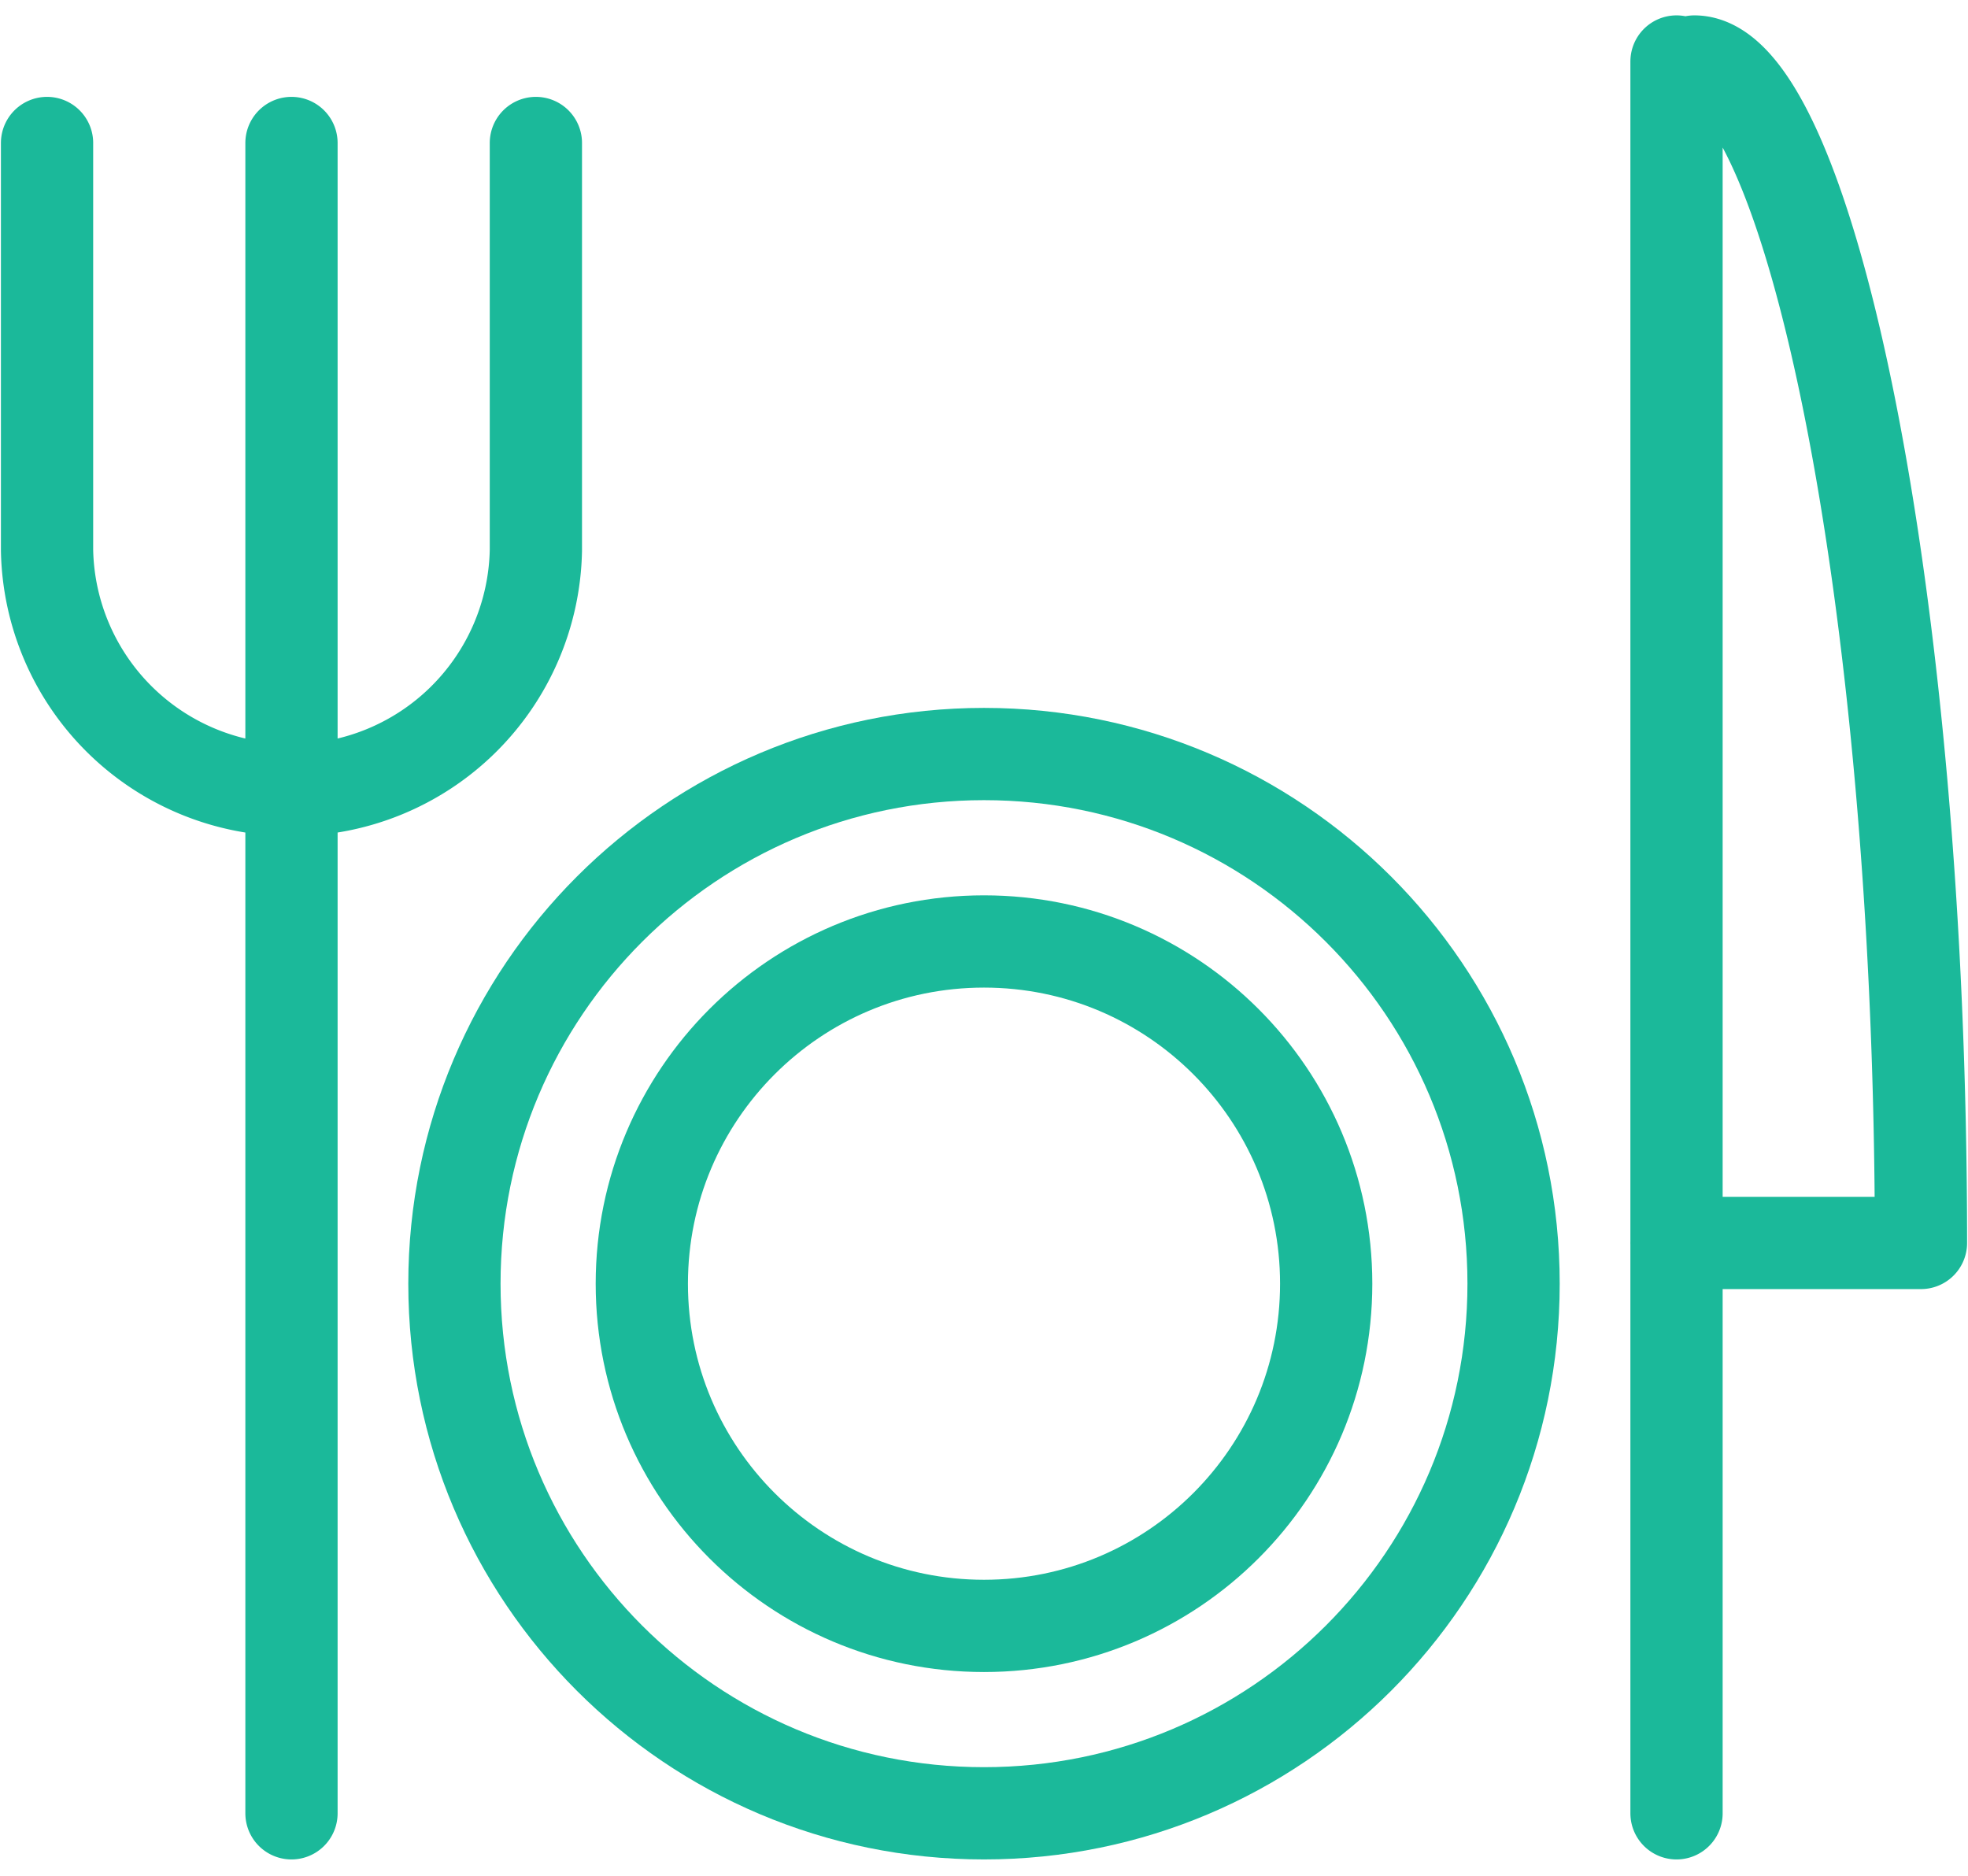
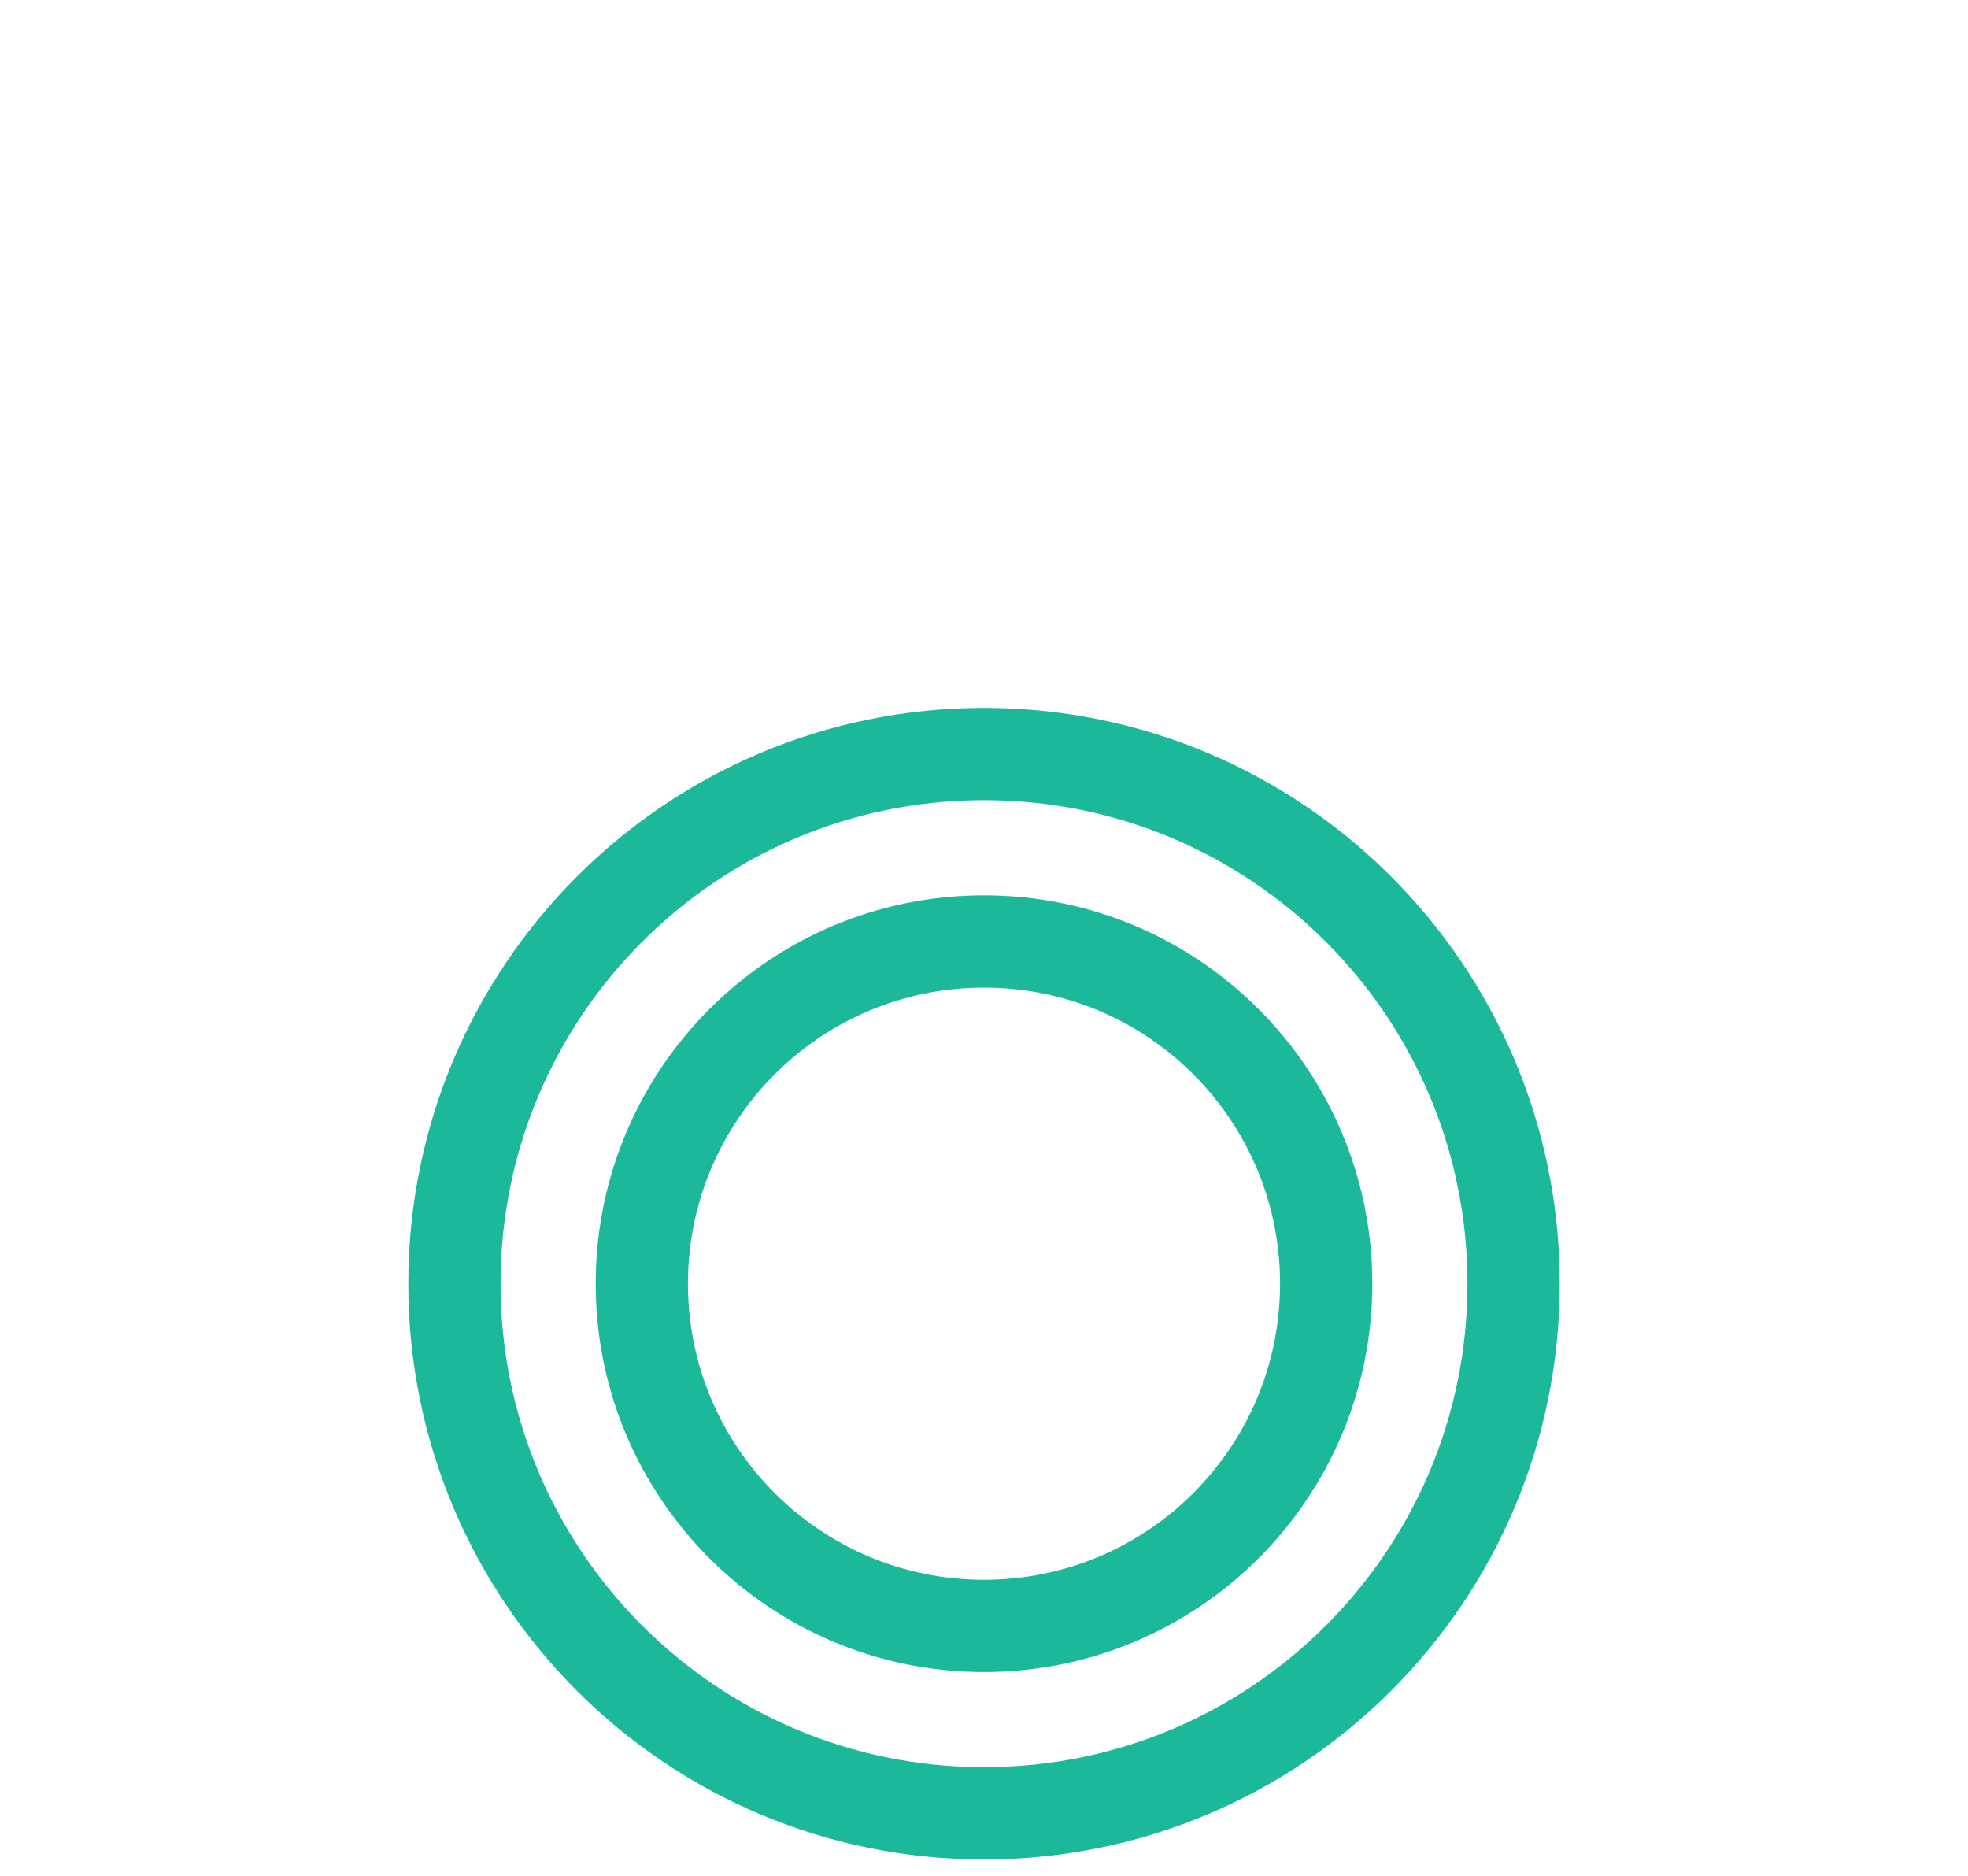
<svg xmlns="http://www.w3.org/2000/svg" width="64" height="61">
  <g stroke="#1BB99A" stroke-width="3" fill="none" fill-rule="evenodd" stroke-linejoin="round">
-     <path stroke-linecap="round" d="M54.521 2v56.966M55.101 2c3.66 0 7.369 17.222 7.369 38.419h-7.95M1.53 4.65v13.247a7.95 7.95 0 0 0 15.897 0V4.65m-7.948 0v54.316" />
    <path d="M49.222 41.744c0 9.512-7.71 17.222-17.222 17.222s-17.222-7.71-17.222-17.222S22.488 24.52 32 24.52s17.222 7.71 17.222 17.223z" />
    <path d="M43.128 41.744c0 6.146-4.982 11.128-11.128 11.128S20.872 47.89 20.872 41.744c0-6.147 4.982-11.129 11.128-11.129s11.128 4.982 11.128 11.129z" />
  </g>
</svg>